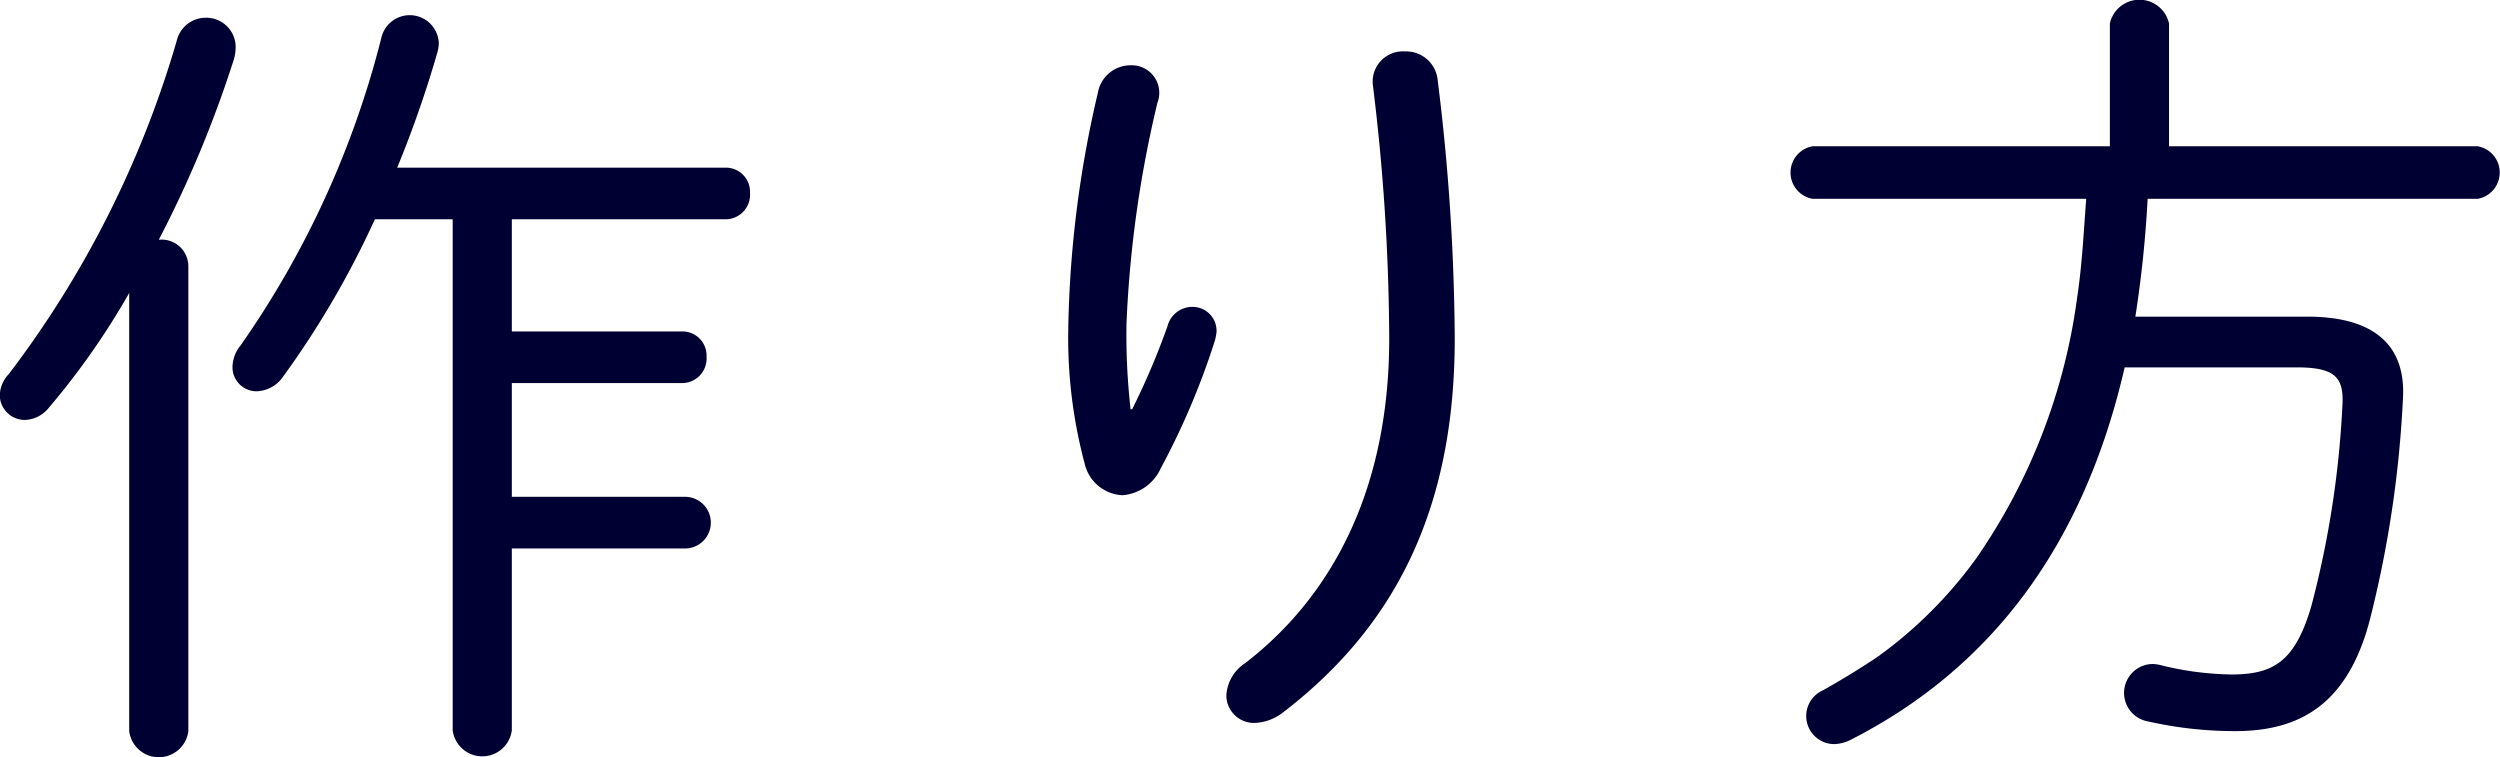
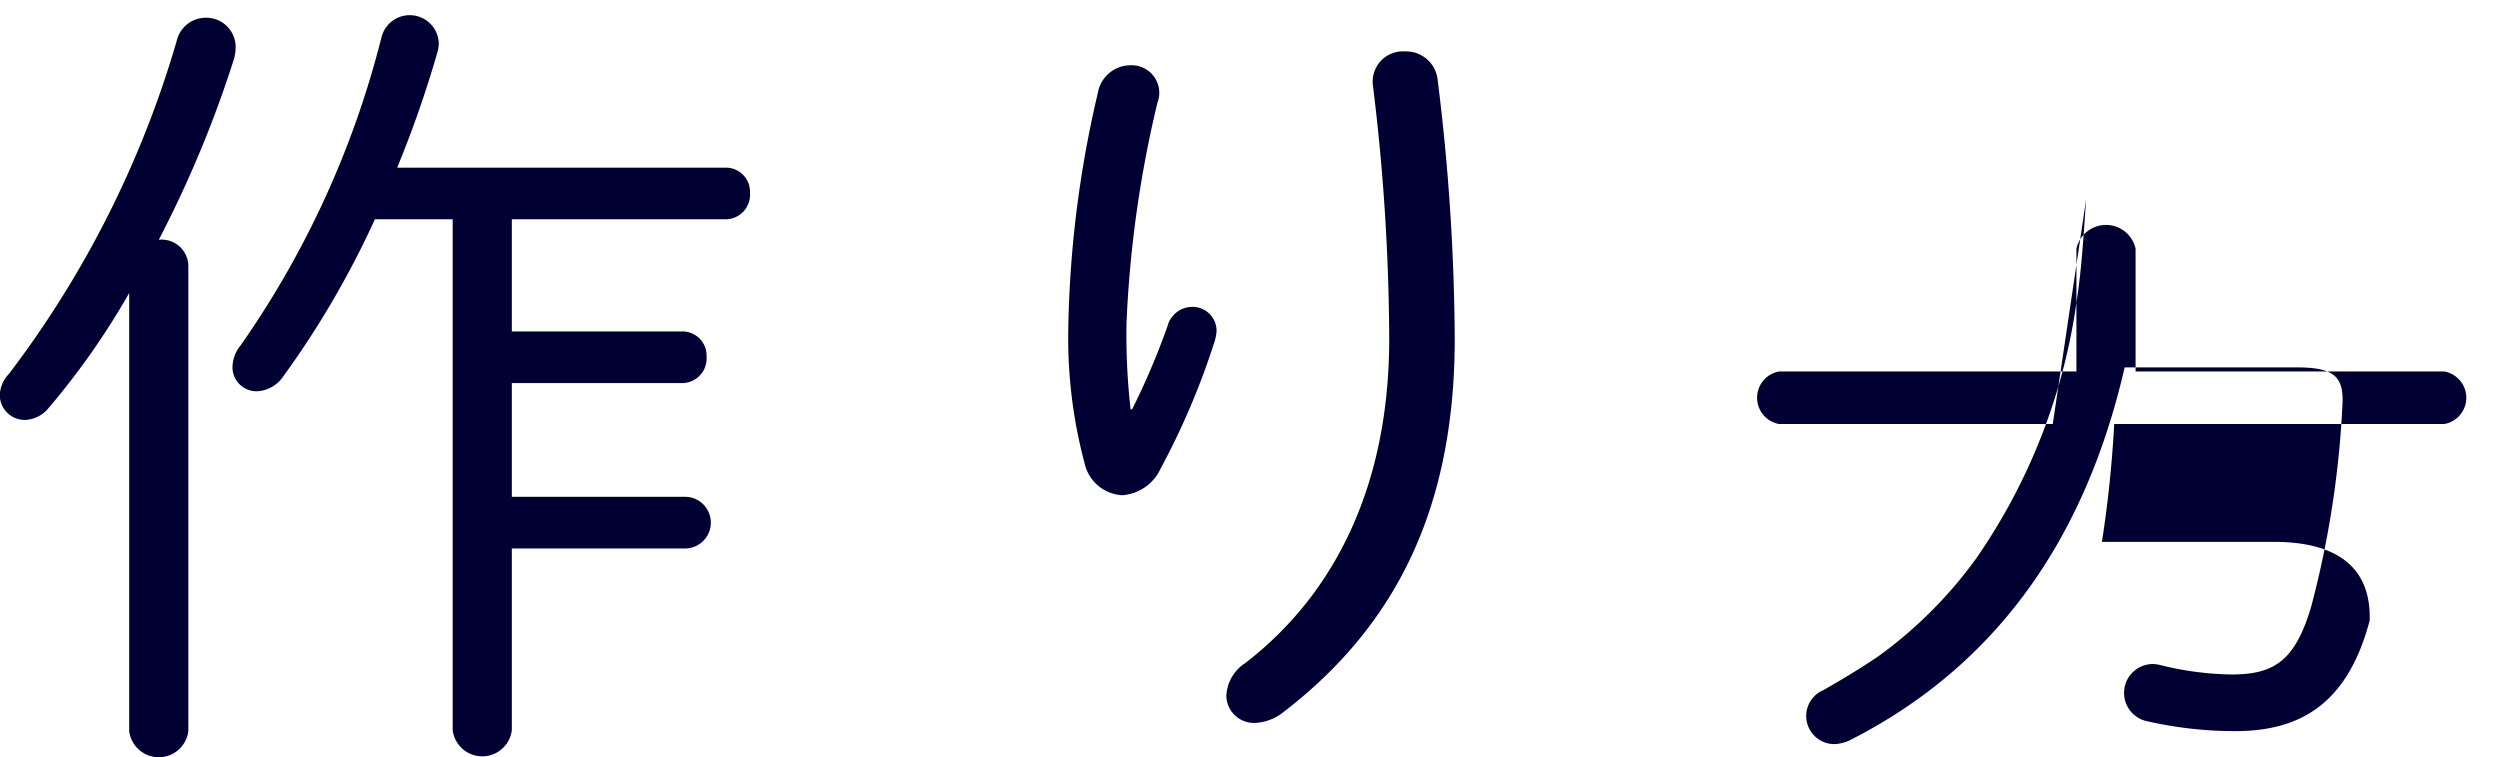
<svg xmlns="http://www.w3.org/2000/svg" width="109.9" height="33.28" viewBox="0 0 109.9 33.28">
  <defs>
    <style>
      .cls-1 {
        fill: #003;
        fill-rule: evenodd;
      }
    </style>
  </defs>
-   <path id="作り方" class="cls-1" d="M1477.28,3871.45v22.46a1.31,1.31,0,0,0,2.6,0v-7.99h7.66a1.136,1.136,0,0,0,0-2.27h-7.66v-5h7.48a1.08,1.08,0,0,0,1.08-1.16,1.061,1.061,0,0,0-1.08-1.11h-7.48v-4.93h9.39a1.08,1.08,0,0,0,1.08-1.16,1.061,1.061,0,0,0-1.08-1.11h-14.43a48.757,48.757,0,0,0,1.76-5.04,1.676,1.676,0,0,0,.07-0.43,1.279,1.279,0,0,0-2.52-.26,41.085,41.085,0,0,1-6.19,13.54,1.547,1.547,0,0,0-.36.94,1.057,1.057,0,0,0,1.08,1.08,1.476,1.476,0,0,0,1.15-.65,40.067,40.067,0,0,0,4.03-6.91h3.42Zm-14.22,22.5a1.31,1.31,0,0,0,2.6,0V3873.5a1.174,1.174,0,0,0-1.3-1.15,50.144,50.144,0,0,0,3.31-7.96,2.152,2.152,0,0,0,.07-0.5,1.291,1.291,0,0,0-1.33-1.3,1.309,1.309,0,0,0-1.26,1.01,44.81,44.81,0,0,1-7.38,14.65,1.416,1.416,0,0,0-.4.94,1.1,1.1,0,0,0,1.12,1.08,1.409,1.409,0,0,0,1.04-.54,33.054,33.054,0,0,0,3.53-5.04v19.26Zm44.02-14.15a29.3,29.3,0,0,1-.18-3.75,50.349,50.349,0,0,1,1.36-9.72,1.212,1.212,0,0,0-1.18-1.65,1.46,1.46,0,0,0-1.44,1.22,48.426,48.426,0,0,0-1.3,10.44,21.353,21.353,0,0,0,.72,5.84,1.791,1.791,0,0,0,1.66,1.4,2.02,2.02,0,0,0,1.69-1.19,32.8,32.8,0,0,0,2.38-5.62,2.155,2.155,0,0,0,.07-0.39,1.055,1.055,0,0,0-1.08-1.08,1.131,1.131,0,0,0-1.08.86,32.568,32.568,0,0,1-1.55,3.64h-0.07Zm10.65-14.26a93.112,93.112,0,0,1,.72,11.16c0,6.48-2.41,11.24-6.33,14.26a1.812,1.812,0,0,0-.83,1.44,1.216,1.216,0,0,0,1.26,1.19,2.171,2.171,0,0,0,1.19-.43c4.86-3.71,7.59-8.82,7.59-16.46a95.067,95.067,0,0,0-.75-11.37,1.394,1.394,0,0,0-1.44-1.26A1.33,1.33,0,0,0,1517.73,3865.54Zm31.36,5.01c-0.11,1.44-.18,2.91-0.4,4.35a26.159,26.159,0,0,1-4.43,11.45,19.144,19.144,0,0,1-4.28,4.29c-0.79.54-1.62,1.04-2.45,1.51a1.235,1.235,0,0,0,.51,2.37,1.726,1.726,0,0,0,.68-0.18c6.08-3.09,10.23-8.42,12.06-16.38h7.56c1.62,0,2.05.4,2.02,1.52a42.559,42.559,0,0,1-1.37,8.96c-0.72,2.48-1.69,3.02-3.53,3.02a13.7,13.7,0,0,1-3.02-.39,1.676,1.676,0,0,0-.43-0.07,1.271,1.271,0,0,0-.22,2.52,17.339,17.339,0,0,0,3.85.43c2.81,0,4.93-1.15,5.91-4.86a48.938,48.938,0,0,0,1.47-9.9c0.07-2.16-1.22-3.46-4.21-3.46h-7.56a50.829,50.829,0,0,0,.54-5.18h14.51a1.173,1.173,0,0,0,0-2.31h-13.57v-5.4a1.332,1.332,0,0,0-2.6,0v5.4h-13.07a1.173,1.173,0,0,0,0,2.31h12.03Z" transform="translate(-1457.38 -3861.81)" />
+   <path id="作り方" class="cls-1" d="M1477.28,3871.45v22.46a1.31,1.31,0,0,0,2.6,0v-7.99h7.66a1.136,1.136,0,0,0,0-2.27h-7.66v-5h7.48a1.08,1.08,0,0,0,1.08-1.16,1.061,1.061,0,0,0-1.08-1.11h-7.48v-4.93h9.39a1.08,1.08,0,0,0,1.08-1.16,1.061,1.061,0,0,0-1.08-1.11h-14.43a48.757,48.757,0,0,0,1.76-5.04,1.676,1.676,0,0,0,.07-0.43,1.279,1.279,0,0,0-2.52-.26,41.085,41.085,0,0,1-6.19,13.54,1.547,1.547,0,0,0-.36.94,1.057,1.057,0,0,0,1.08,1.08,1.476,1.476,0,0,0,1.15-.65,40.067,40.067,0,0,0,4.03-6.91h3.42Zm-14.22,22.5a1.31,1.31,0,0,0,2.6,0V3873.5a1.174,1.174,0,0,0-1.3-1.15,50.144,50.144,0,0,0,3.31-7.96,2.152,2.152,0,0,0,.07-0.5,1.291,1.291,0,0,0-1.33-1.3,1.309,1.309,0,0,0-1.26,1.01,44.81,44.81,0,0,1-7.38,14.65,1.416,1.416,0,0,0-.4.94,1.1,1.1,0,0,0,1.12,1.08,1.409,1.409,0,0,0,1.04-.54,33.054,33.054,0,0,0,3.53-5.04v19.26Zm44.02-14.15a29.3,29.3,0,0,1-.18-3.75,50.349,50.349,0,0,1,1.36-9.72,1.212,1.212,0,0,0-1.18-1.65,1.46,1.46,0,0,0-1.44,1.22,48.426,48.426,0,0,0-1.3,10.44,21.353,21.353,0,0,0,.72,5.84,1.791,1.791,0,0,0,1.66,1.4,2.02,2.02,0,0,0,1.69-1.19,32.8,32.8,0,0,0,2.38-5.62,2.155,2.155,0,0,0,.07-0.39,1.055,1.055,0,0,0-1.08-1.08,1.131,1.131,0,0,0-1.08.86,32.568,32.568,0,0,1-1.55,3.64h-0.07Zm10.65-14.26a93.112,93.112,0,0,1,.72,11.16c0,6.48-2.41,11.24-6.33,14.26a1.812,1.812,0,0,0-.83,1.44,1.216,1.216,0,0,0,1.26,1.19,2.171,2.171,0,0,0,1.19-.43c4.86-3.71,7.59-8.82,7.59-16.46a95.067,95.067,0,0,0-.75-11.37,1.394,1.394,0,0,0-1.44-1.26A1.33,1.33,0,0,0,1517.73,3865.54Zm31.36,5.01c-0.11,1.44-.18,2.91-0.4,4.35a26.159,26.159,0,0,1-4.43,11.45,19.144,19.144,0,0,1-4.28,4.29c-0.79.54-1.62,1.04-2.45,1.51a1.235,1.235,0,0,0,.51,2.37,1.726,1.726,0,0,0,.68-0.18c6.08-3.09,10.23-8.42,12.06-16.38h7.56c1.62,0,2.05.4,2.02,1.52a42.559,42.559,0,0,1-1.37,8.96c-0.72,2.48-1.69,3.02-3.53,3.02a13.7,13.7,0,0,1-3.02-.39,1.676,1.676,0,0,0-.43-0.07,1.271,1.271,0,0,0-.22,2.52,17.339,17.339,0,0,0,3.85.43c2.81,0,4.93-1.15,5.91-4.86c0.07-2.16-1.22-3.46-4.21-3.46h-7.56a50.829,50.829,0,0,0,.54-5.18h14.51a1.173,1.173,0,0,0,0-2.31h-13.57v-5.4a1.332,1.332,0,0,0-2.6,0v5.4h-13.07a1.173,1.173,0,0,0,0,2.31h12.03Z" transform="translate(-1457.38 -3861.81)" />
</svg>